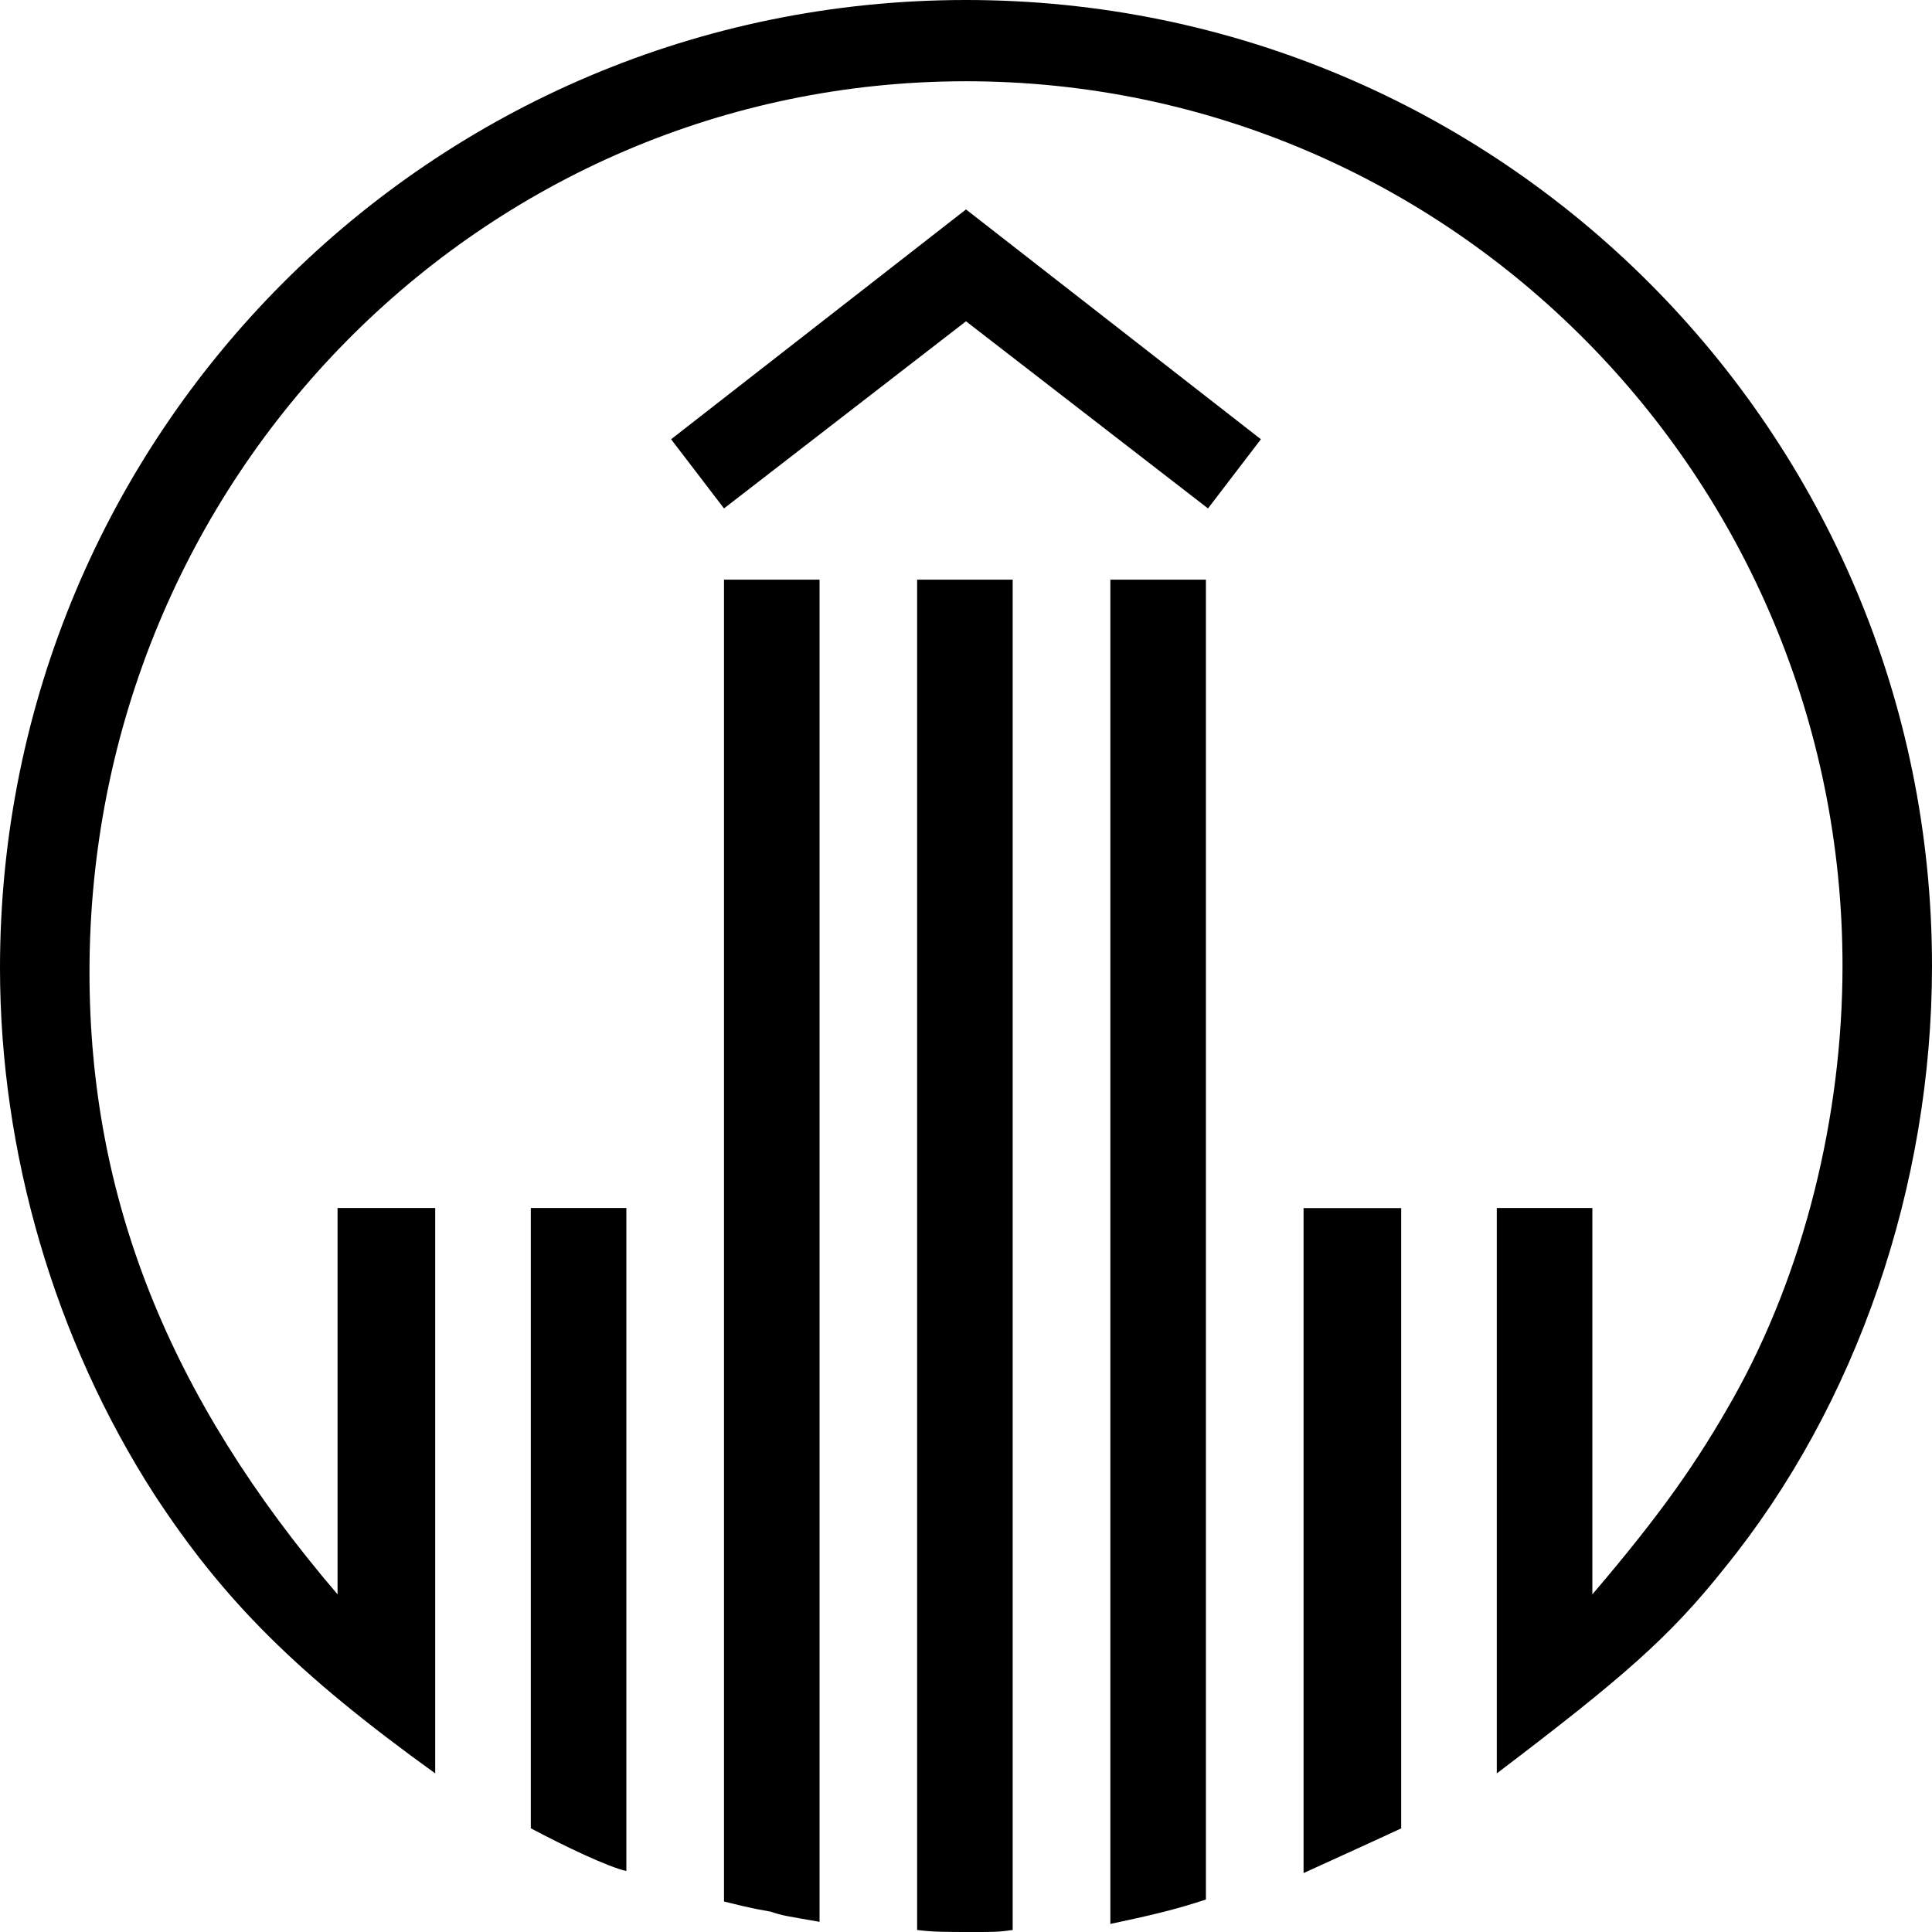
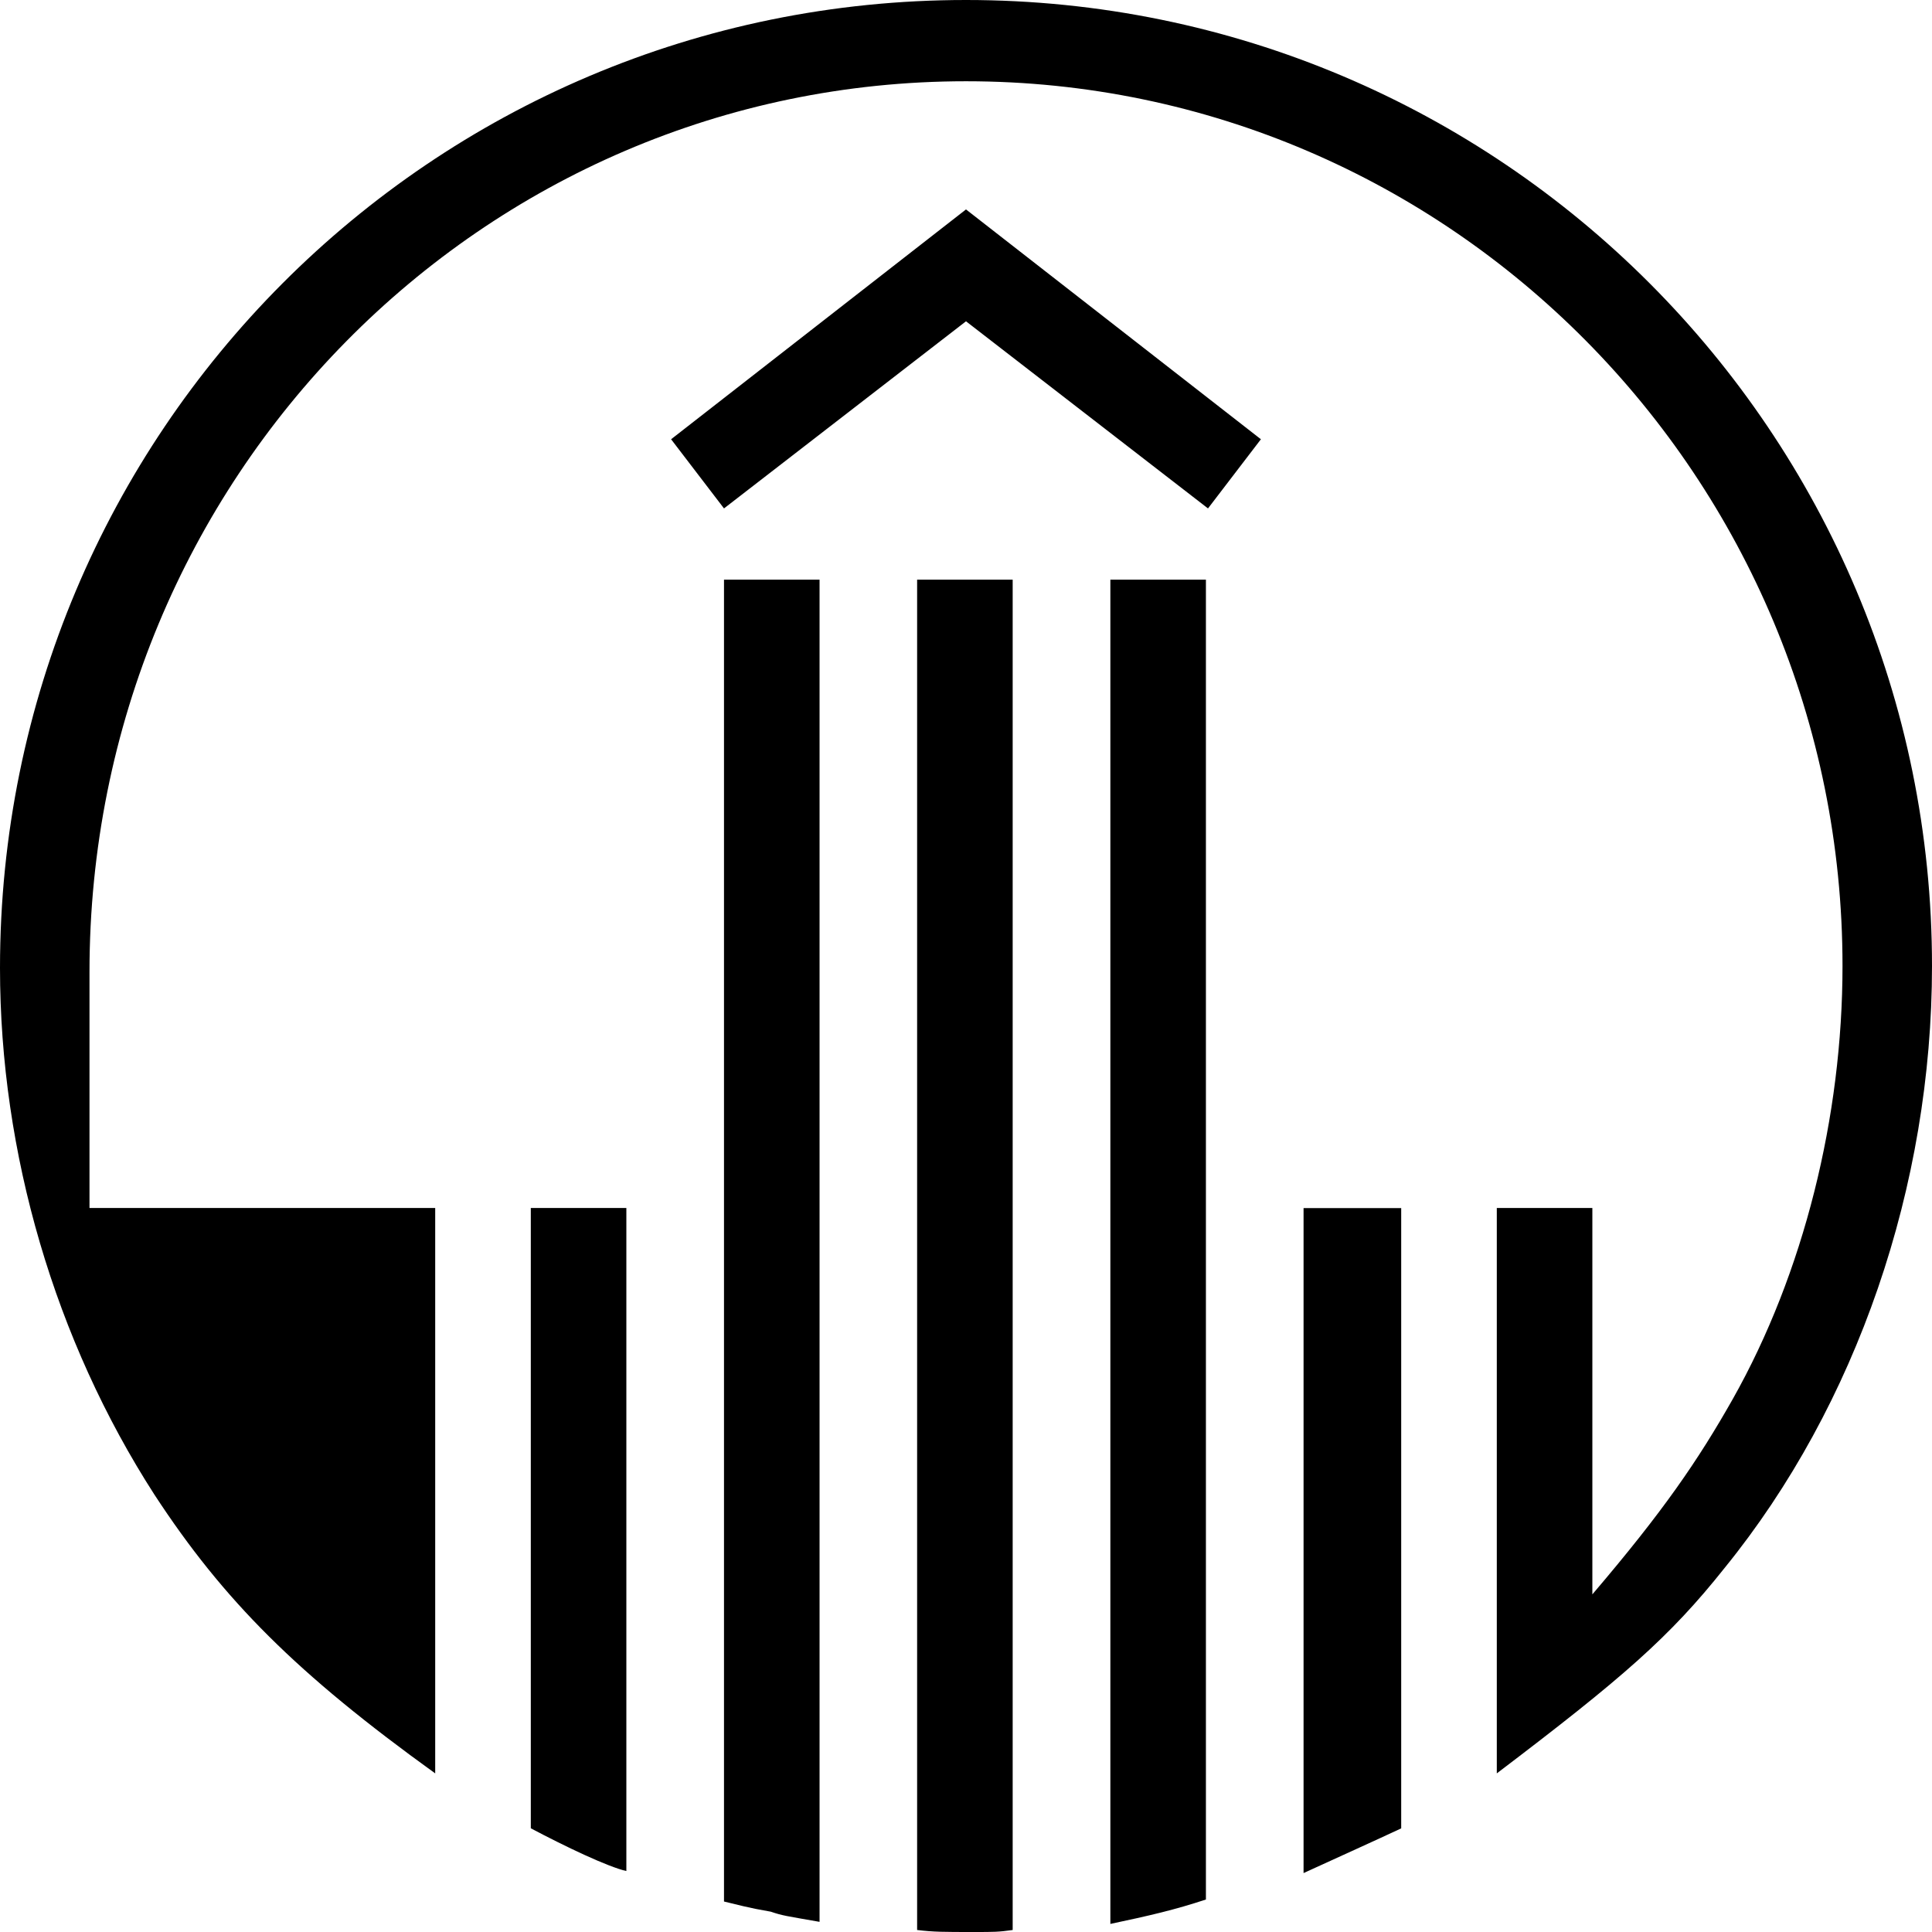
<svg xmlns="http://www.w3.org/2000/svg" width="50" height="50" viewBox="0 0 50 50" fill="none">
-   <path d="M11.263 45.895C7.684 43.316 5.789 41.422 3.999 38.685C1.421 34.684 0 29.842 0 25.052C0 11.211 11.159 0 25 0C38.841 0 50 11.211 50 25C50 30.685 48.053 36.368 44.632 40.579C43.211 42.368 41.999 43.42 38.737 45.895V31.263H41.21V41.262C43.052 39.104 43.948 37.789 44.843 36.209C46.684 32.945 47.684 28.894 47.684 24.998C47.684 12.367 37.526 2.103 25 2.103C12.474 2.103 2.316 12.368 2.316 25.157C2.316 31 4.368 36.157 8.736 41.262V31.263H11.263V45.895ZM16.21 48.422C15.736 48.316 14.632 47.79 13.737 47.316V31.263H16.21V48.42V48.422ZM31.263 13.158L25 8.315L18.737 13.158L17.368 11.368L25 5.42L32.632 11.368L31.263 13.158ZM21.21 49.737C20.315 49.58 20.263 49.58 19.947 49.474C19.684 49.422 19.578 49.422 18.737 49.211V15.001H21.21V49.737ZM26.21 49.948C25.841 50 25.735 50 25.209 50C24.42 50 24.157 50 23.735 49.948V15.001H26.208V49.948H26.21ZM31.209 49.159C30.42 49.422 29.735 49.58 28.736 49.791V15.001H31.209V49.159ZM36.263 47.318C35.474 47.686 34.999 47.897 33.736 48.475V31.265H36.263V47.318Z" fill="black" />
+   <path d="M11.263 45.895C7.684 43.316 5.789 41.422 3.999 38.685C1.421 34.684 0 29.842 0 25.052C0 11.211 11.159 0 25 0C38.841 0 50 11.211 50 25C50 30.685 48.053 36.368 44.632 40.579C43.211 42.368 41.999 43.42 38.737 45.895V31.263H41.21V41.262C43.052 39.104 43.948 37.789 44.843 36.209C46.684 32.945 47.684 28.894 47.684 24.998C47.684 12.367 37.526 2.103 25 2.103C12.474 2.103 2.316 12.368 2.316 25.157V31.263H11.263V45.895ZM16.21 48.422C15.736 48.316 14.632 47.79 13.737 47.316V31.263H16.21V48.42V48.422ZM31.263 13.158L25 8.315L18.737 13.158L17.368 11.368L25 5.42L32.632 11.368L31.263 13.158ZM21.21 49.737C20.315 49.58 20.263 49.58 19.947 49.474C19.684 49.422 19.578 49.422 18.737 49.211V15.001H21.21V49.737ZM26.21 49.948C25.841 50 25.735 50 25.209 50C24.42 50 24.157 50 23.735 49.948V15.001H26.208V49.948H26.21ZM31.209 49.159C30.42 49.422 29.735 49.58 28.736 49.791V15.001H31.209V49.159ZM36.263 47.318C35.474 47.686 34.999 47.897 33.736 48.475V31.265H36.263V47.318Z" fill="black" />
</svg>